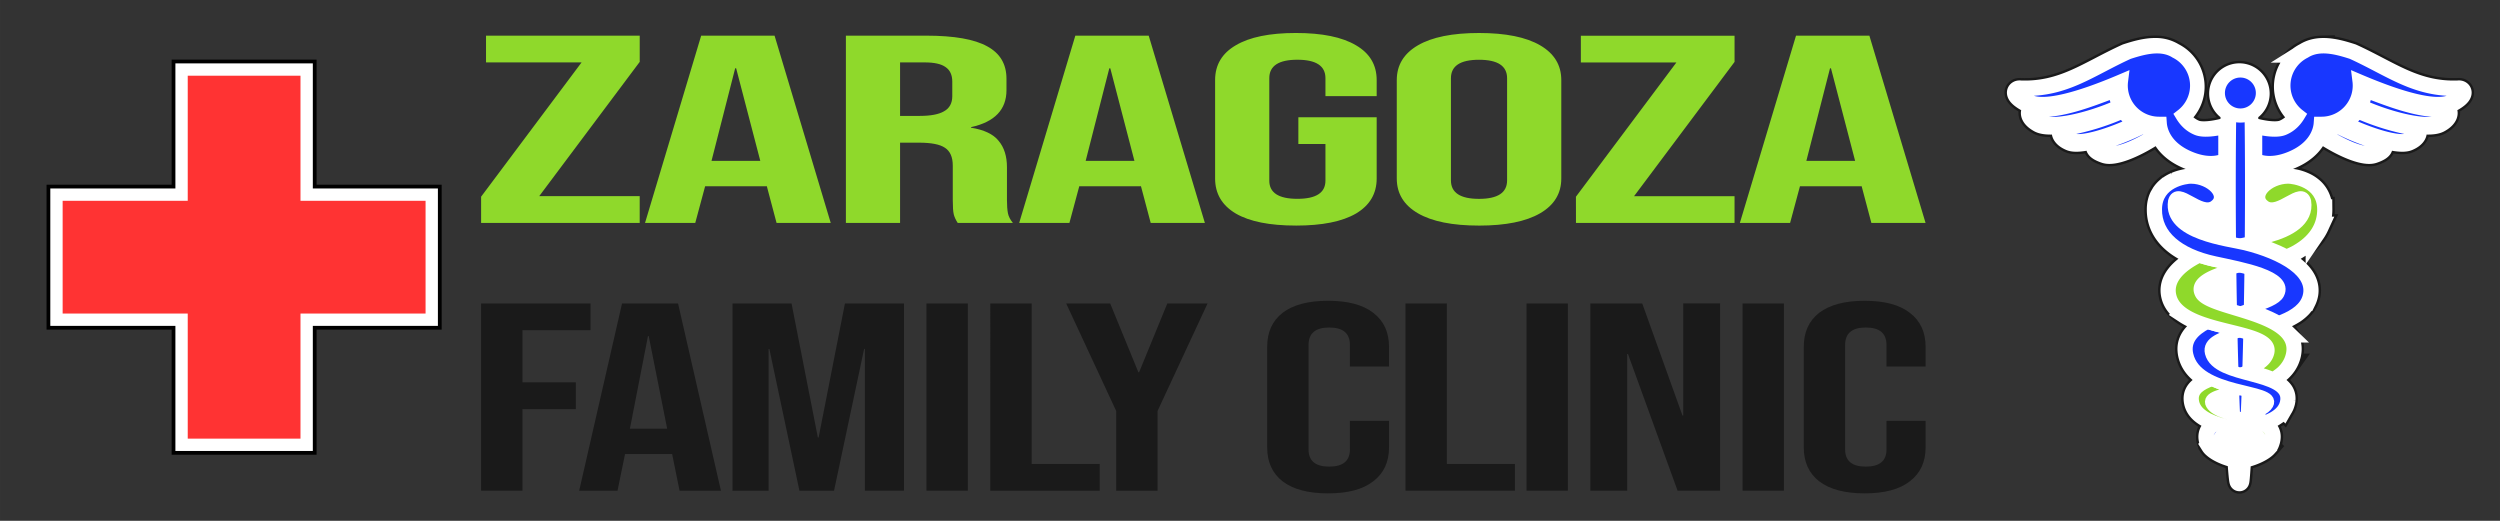
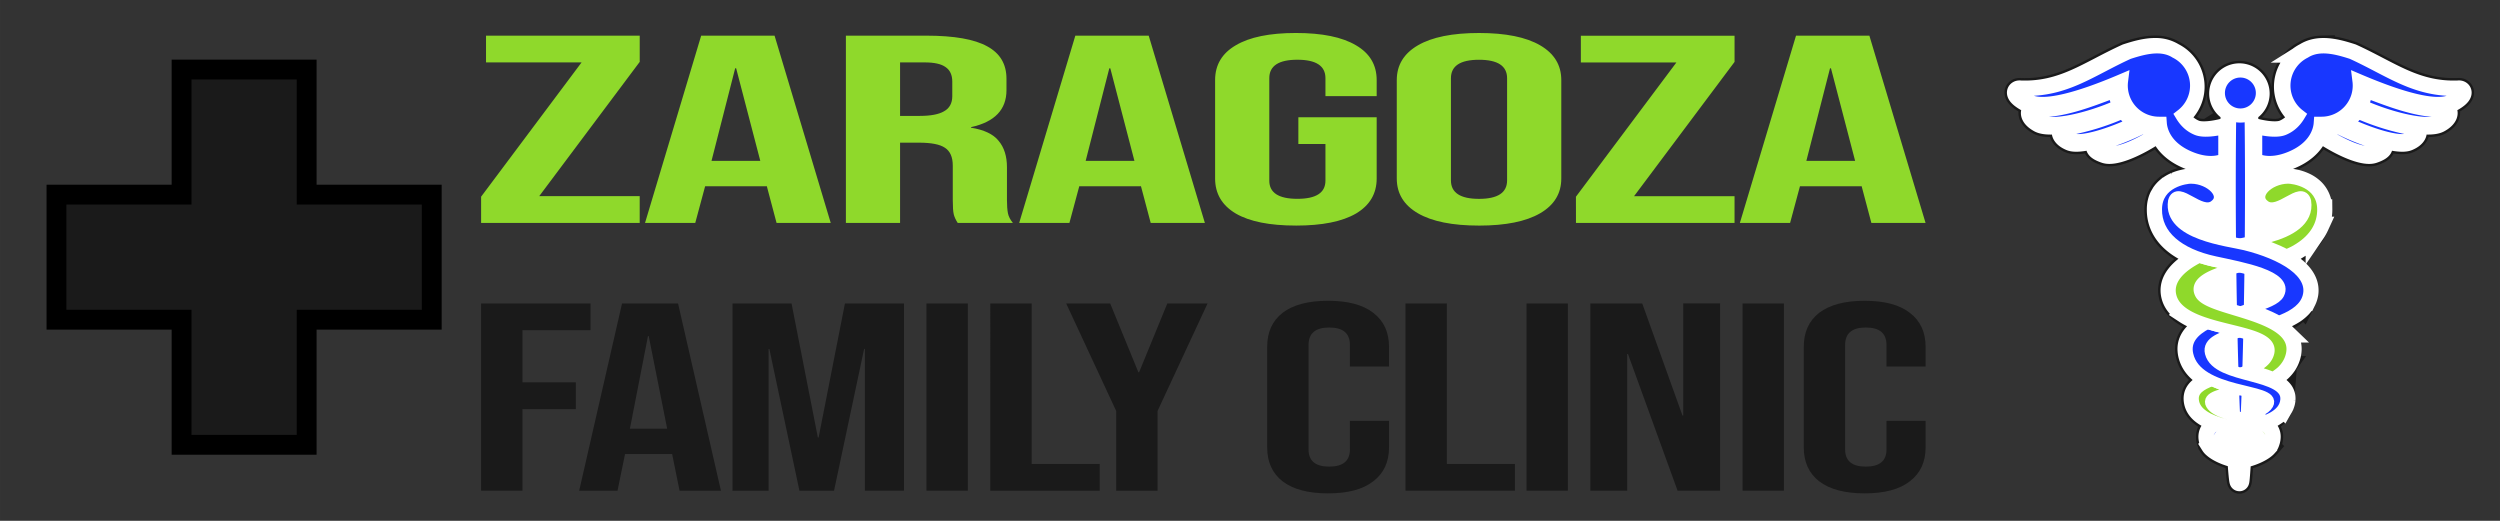
<svg xmlns="http://www.w3.org/2000/svg" xmlns:xlink="http://www.w3.org/1999/xlink" xml:space="preserve" width="600" height="125" viewBox="0 0 158.75 33.073">
  <rect x="0" y="0" width="158.75" height="33.073" fill="#333333" stroke="none" />
  <g style="display:inline" transform="translate(285.956 -78.856)scale(1.021)">
    <g style="display:inline">
-       <path d="M-155.71 82.043c-.556-.011-1.13.163-1.596.314-2.048.928-3.412 2.058-5.705 1.971-.19-.037-.427.207.337.624.784.428 2.698-.098 4.991-1.075q-.016.127-.016.256c0 1.125.912 2.037 2.037 2.037l.066-.001c.025.341.222 1.295 1.59 1.863 1.222.507 1.899.083 1.899.083v-1.738c-.007.002-1 .272-1.486.08a1.7 1.7 0 0 1-.819-.716 2.037 2.037 0 0 0-.341-3.43 1.83 1.83 0 0 0-.957-.268zm8.96 0c-.334.007-.662.081-.957.268a2.037 2.037 0 0 0-.342 3.43 1.7 1.7 0 0 1-.818.716c-.486.192-1.479-.078-1.486-.08v1.738s.677.424 1.9-.083c1.367-.568 1.564-1.522 1.589-1.863h.066a2.037 2.037 0 0 0 2.02-2.292c2.294.977 4.208 1.503 4.992 1.075.764-.417.527-.661.337-.624-2.293.087-3.657-1.043-5.705-1.972-.467-.15-1.04-.324-1.596-.313zm-4.473 1.362a1.097 1.097 0 1 0 0 2.195 1.097 1.097 0 0 0 0-2.195zm-6.82 1.022c-1.389.528-3.14 1.212-4.355 1-.097.073-.104.37.39.64.576.317 2.443-.053 4.214-.836-.127-.253-.174-.363-.25-.804zm13.626 0c-.075.441-.122.55-.25.804 1.772.783 3.639 1.153 4.216.836.493-.27.486-.567.389-.64-1.215.212-2.966-.472-4.355-1zm-13.185 1.116c-1.224.535-2.349.826-3.16.953-.074.085-.03.368.446.56.494.2 2.004-.249 3.369-.9a2.5 2.5 0 0 1-.655-.613zm12.744 0a2.5 2.5 0 0 1-.655.614c1.365.65 2.875 1.099 3.369.899.475-.192.52-.475.446-.56-.811-.127-1.936-.418-3.16-.953zm-6.85.208a463 463 0 0 0-.035 4.328h-.565c.002-.156-.07-.314-.196-.458a1.2 1.2 0 0 0-.212-.195 1.873 1.873 0 0 0-.75-.327 2 2 0 0 0-.353-.036q-.052-.001-.155.01c-.084.01-.193.03-.31.06-.11.027-.227.061-.349.111l-.045.018a2 2 0 0 0-.32.174s-.069.044-.151.114a1.5 1.5 0 0 0-.265.291l-.105.18q-.096.193-.135.437-.02.123-.022.26c-.016 1.196.842 2.093 2.298 2.595-1.061.531-1.75 1.253-1.51 2.122.104.372.358.66.702.893a3.6 3.6 0 0 0 .577.308q.317.135.665.244-.136.072-.26.15c-.497.311-.83.705-.821 1.236a1.5 1.5 0 0 0 .033.277c.15.681.669 1.113 1.299 1.41-.604.216-1.042.503-1 1.026.053.673.708 1.017 1.446 1.25a2 2 0 0 0-.18.086q-.127.07-.225.153c-.239.205-.33.482-.157.884l.018.036.022.036a.6.6 0 0 0 .124.14q.036.034.08.067c.34.26.916.45 1.22.493.045.693.096 1.244.122 1.245.024 0 .06-.587.106-1.24.29-.032.89-.224 1.244-.49q.09-.066.155-.14a1 1 0 0 0 .057-.072.5.5 0 0 0 .042-.075 1 1 0 0 0 .04-.107.9.9 0 0 0 .05-.285.6.6 0 0 0-.051-.237.6.6 0 0 0-.081-.136 1 1 0 0 0-.114-.119l-.07-.054a1.4 1.4 0 0 0-.156-.098 2 2 0 0 0-.18-.088c.128-.04.248-.09.368-.138l.01.005.084-.04a3 3 0 0 0 .23-.107q.02-.009.037-.018l.016-.01a3 3 0 0 0 .208-.133l.042-.03q.013-.011.025-.02a2 2 0 0 0 .084-.074l.03-.03q.039-.038.073-.08l.02-.023q.043-.054.078-.112l.013-.025a1 1 0 0 0 .049-.097l.016-.04a1 1 0 0 0 .031-.098l.01-.035q.016-.07.022-.145a.8.8 0 0 0-.006-.185.7.7 0 0 0-.133-.312 1 1 0 0 0-.119-.131 1 1 0 0 0-.15-.116c-.163-.11-.366-.201-.592-.282q.173-.082.333-.178h.002l.002-.002h.001q.243-.146.44-.331l.008-.007q.136-.129.243-.28a1.7 1.7 0 0 0 .27-.612q.03-.144.033-.277c.006-.354-.14-.646-.385-.895a2.8 2.8 0 0 0-.696-.49c.127-.04.243-.09.365-.134l.004.002s.142-.048.216-.078l.04-.02a4 4 0 0 0 .566-.293q.032-.018.062-.038a2.3 2.3 0 0 0 .355-.3l.027-.03q.059-.066.109-.136l.021-.03.013-.02q.028-.043.052-.088l.021-.04a1.4 1.4 0 0 0 .128-.402 1.2 1.2 0 0 0 .006-.312c-.072-.66-.688-1.217-1.55-1.648q.198-.069.38-.146c.333-.156.38-.166.643-.333l.016-.01.016-.009q.157-.102.295-.212.036-.03.07-.061.106-.09.2-.183.04-.043.078-.087.077-.085.146-.174.039-.053.074-.107a2 2 0 0 0 .109-.178q.043-.078.08-.157a1.5 1.5 0 0 0 .106-.29l.013-.05q.032-.125.05-.255.023-.168.022-.343a1.55 1.55 0 0 0-.262-.876 1.4 1.4 0 0 0-.265-.292 1.8 1.8 0 0 0-.471-.288 2.4 2.4 0 0 0-.859-.2c-.626.007-1.211.335-1.425.712l-.015.03q-.009.015-.016.03a.6.6 0 0 0-.056.244h-.583q-.006-2.01-.034-4.328a1.43 1.43 0 0 1-.97 0zm-4.831.612c-.898.452-1.642.722-2.362.918-.1.088-.092.264.455.446.453.15 1.496-.236 2.619-.957-.031-.077-.054-.164-.077-.25-.142-.024-.387-.05-.635-.157zm10.618 0c-.248.108-.493.133-.635.157-.023.086-.046.173-.077.25 1.123.72 2.166 1.108 2.62.957.546-.182.554-.358.454-.446a12.3 12.3 0 0 1-2.362-.918zm-5.133 17.588-.052.025.002-.02z" style="font-variation-settings:&quot;wght&quot;400;display:inline;opacity:1;fill:#fff;fill-opacity:1;stroke:#1a1a1a;stroke-width:1.323;stroke-dasharray:none;stroke-opacity:1;paint-order:stroke markers fill" transform="translate(34.017 -14.632)scale(1.156)" />
+       <path d="M-155.71 82.043c-.556-.011-1.13.163-1.596.314-2.048.928-3.412 2.058-5.705 1.971-.19-.037-.427.207.337.624.784.428 2.698-.098 4.991-1.075q-.016.127-.016.256c0 1.125.912 2.037 2.037 2.037l.066-.001c.025.341.222 1.295 1.59 1.863 1.222.507 1.899.083 1.899.083v-1.738c-.007.002-1 .272-1.486.08a1.7 1.7 0 0 1-.819-.716 2.037 2.037 0 0 0-.341-3.43 1.83 1.83 0 0 0-.957-.268zm8.96 0c-.334.007-.662.081-.957.268a2.037 2.037 0 0 0-.342 3.43 1.7 1.7 0 0 1-.818.716c-.486.192-1.479-.078-1.486-.08v1.738s.677.424 1.9-.083c1.367-.568 1.564-1.522 1.589-1.863h.066a2.037 2.037 0 0 0 2.02-2.292c2.294.977 4.208 1.503 4.992 1.075.764-.417.527-.661.337-.624-2.293.087-3.657-1.043-5.705-1.972-.467-.15-1.04-.324-1.596-.313zm-4.473 1.362a1.097 1.097 0 1 0 0 2.195 1.097 1.097 0 0 0 0-2.195zm-6.82 1.022c-1.389.528-3.14 1.212-4.355 1-.097.073-.104.37.39.64.576.317 2.443-.053 4.214-.836-.127-.253-.174-.363-.25-.804zm13.626 0c-.075.441-.122.55-.25.804 1.772.783 3.639 1.153 4.216.836.493-.27.486-.567.389-.64-1.215.212-2.966-.472-4.355-1zm-13.185 1.116c-1.224.535-2.349.826-3.16.953-.074.085-.03.368.446.56.494.2 2.004-.249 3.369-.9a2.5 2.5 0 0 1-.655-.613zm12.744 0a2.5 2.5 0 0 1-.655.614c1.365.65 2.875 1.099 3.369.899.475-.192.52-.475.446-.56-.811-.127-1.936-.418-3.16-.953zm-6.85.208a463 463 0 0 0-.035 4.328h-.565c.002-.156-.07-.314-.196-.458a1.2 1.2 0 0 0-.212-.195 1.873 1.873 0 0 0-.75-.327 2 2 0 0 0-.353-.036q-.052-.001-.155.01c-.084.01-.193.03-.31.06-.11.027-.227.061-.349.111l-.045.018a2 2 0 0 0-.32.174s-.069.044-.151.114a1.5 1.5 0 0 0-.265.291l-.105.18q-.096.193-.135.437-.02.123-.022.26c-.016 1.196.842 2.093 2.298 2.595-1.061.531-1.75 1.253-1.51 2.122.104.372.358.66.702.893a3.6 3.6 0 0 0 .577.308q.317.135.665.244-.136.072-.26.15c-.497.311-.83.705-.821 1.236a1.5 1.5 0 0 0 .033.277c.15.681.669 1.113 1.299 1.41-.604.216-1.042.503-1 1.026.053.673.708 1.017 1.446 1.25a2 2 0 0 0-.18.086q-.127.07-.225.153c-.239.205-.33.482-.157.884l.018.036.022.036a.6.6 0 0 0 .124.14q.036.034.08.067c.34.26.916.45 1.22.493.045.693.096 1.244.122 1.245.024 0 .06-.587.106-1.24.29-.032.89-.224 1.244-.49q.09-.066.155-.14a1 1 0 0 0 .057-.072.5.5 0 0 0 .042-.075 1 1 0 0 0 .04-.107.9.9 0 0 0 .05-.285.6.6 0 0 0-.051-.237.6.6 0 0 0-.081-.136 1 1 0 0 0-.114-.119l-.07-.054a1.4 1.4 0 0 0-.156-.098 2 2 0 0 0-.18-.088c.128-.04.248-.09.368-.138l.01.005.084-.04a3 3 0 0 0 .23-.107q.02-.009.037-.018l.016-.01l.042-.03q.013-.011.025-.02a2 2 0 0 0 .084-.074l.03-.03q.039-.038.073-.08l.02-.023q.043-.054.078-.112l.013-.025a1 1 0 0 0 .049-.097l.016-.04a1 1 0 0 0 .031-.098l.01-.035q.016-.07.022-.145a.8.8 0 0 0-.006-.185.7.7 0 0 0-.133-.312 1 1 0 0 0-.119-.131 1 1 0 0 0-.15-.116c-.163-.11-.366-.201-.592-.282q.173-.082.333-.178h.002l.002-.002h.001q.243-.146.44-.331l.008-.007q.136-.129.243-.28a1.7 1.7 0 0 0 .27-.612q.03-.144.033-.277c.006-.354-.14-.646-.385-.895a2.8 2.8 0 0 0-.696-.49c.127-.04.243-.09.365-.134l.004.002s.142-.048.216-.078l.04-.02a4 4 0 0 0 .566-.293q.032-.018.062-.038a2.3 2.3 0 0 0 .355-.3l.027-.03q.059-.066.109-.136l.021-.03.013-.02q.028-.043.052-.088l.021-.04a1.4 1.4 0 0 0 .128-.402 1.2 1.2 0 0 0 .006-.312c-.072-.66-.688-1.217-1.55-1.648q.198-.069.38-.146c.333-.156.38-.166.643-.333l.016-.01.016-.009q.157-.102.295-.212.036-.03.07-.061.106-.09.2-.183.04-.043.078-.087.077-.085.146-.174.039-.053.074-.107a2 2 0 0 0 .109-.178q.043-.078.08-.157a1.5 1.5 0 0 0 .106-.29l.013-.05q.032-.125.05-.255.023-.168.022-.343a1.55 1.55 0 0 0-.262-.876 1.4 1.4 0 0 0-.265-.292 1.8 1.8 0 0 0-.471-.288 2.4 2.4 0 0 0-.859-.2c-.626.007-1.211.335-1.425.712l-.015.03q-.009.015-.016.03a.6.6 0 0 0-.056.244h-.583q-.006-2.01-.034-4.328a1.43 1.43 0 0 1-.97 0zm-4.831.612c-.898.452-1.642.722-2.362.918-.1.088-.092.264.455.446.453.15 1.496-.236 2.619-.957-.031-.077-.054-.164-.077-.25-.142-.024-.387-.05-.635-.157zm10.618 0c-.248.108-.493.133-.635.157-.023.086-.046.173-.077.25 1.123.72 2.166 1.108 2.62.957.546-.182.554-.358.454-.446a12.3 12.3 0 0 1-2.362-.918zm-5.133 17.588-.052.025.002-.02z" style="font-variation-settings:&quot;wght&quot;400;display:inline;opacity:1;fill:#fff;fill-opacity:1;stroke:#1a1a1a;stroke-width:1.323;stroke-dasharray:none;stroke-opacity:1;paint-order:stroke markers fill" transform="translate(34.017 -14.632)scale(1.156)" />
      <path d="M-155.71 82.043c-.556-.011-1.13.163-1.596.314-2.048.928-3.412 2.058-5.705 1.971-.19-.037-.427.207.337.624.784.428 2.698-.098 4.991-1.075q-.016.127-.016.256c0 1.125.912 2.037 2.037 2.037l.066-.001c.025.341.222 1.295 1.59 1.863.578.24 1.035.272 1.356.238l-.33.354-.154.573-.004-.001a2 2 0 0 0-.682-.133q-.051-.001-.155.01c-.083.01-.193.031-.31.06-.11.027-.226.061-.348.112q-.022.008-.046.017a2 2 0 0 0-.319.174s-.07.045-.152.114a1.5 1.5 0 0 0-.264.291c-.041.073-.066.114-.106.18q-.096.193-.135.437-.019.123-.02.26c-.017 1.196.84 2.093 2.296 2.596-1.06.53-1.75 1.252-1.509 2.12.103.373.358.662.702.894a3.6 3.6 0 0 0 .576.308q.317.136.666.244-.137.072-.26.15c-.497.311-.83.705-.821 1.236a1.5 1.5 0 0 0 .033.277c.15.681.668 1.113 1.299 1.41-.604.216-1.043.503-1 1.026.053.673.707 1.017 1.446 1.25a2 2 0 0 0-.18.087q-.127.069-.226.152c-.238.205-.329.482-.156.884l.018.036.022.037a.6.6 0 0 0 .123.14q.038.034.08.066c.34.26.917.45 1.22.493.045.693.096 1.244.123 1.245.023 0 .06-.587.106-1.24.289-.032.889-.224 1.244-.49q.09-.066.155-.139a1 1 0 0 0 .057-.073.5.5 0 0 0 .042-.075 1 1 0 0 0 .04-.107.9.9 0 0 0 .049-.285.6.6 0 0 0-.05-.237.6.6 0 0 0-.082-.136 1 1 0 0 0-.114-.119l-.069-.054a1.4 1.4 0 0 0-.157-.098 2 2 0 0 0-.18-.088c.129-.04.248-.09.369-.138l.009.005.085-.04a3 3 0 0 0 .23-.107q.02-.009.036-.018l.017-.01a3 3 0 0 0 .207-.133l.043-.03q.012-.011.024-.02a2 2 0 0 0 .085-.074l.03-.03q.039-.038.073-.08l.02-.023q.042-.054.078-.112l.013-.025a1 1 0 0 0 .049-.097l.015-.04a1 1 0 0 0 .032-.098l.01-.035q.015-.07.022-.145a.8.8 0 0 0-.006-.185.7.7 0 0 0-.133-.312 1 1 0 0 0-.12-.131 1 1 0 0 0-.149-.116c-.163-.11-.366-.201-.592-.282q.173-.082.332-.178h.002l.003-.002q.244-.146.44-.33l.009-.008q.135-.129.243-.28a1.7 1.7 0 0 0 .27-.612q.03-.144.033-.277c.006-.354-.14-.646-.386-.895a2.8 2.8 0 0 0-.695-.49c.127-.04.243-.09.364-.134l.004.002s.143-.048.217-.078q.02-.01.039-.02a4 4 0 0 0 .567-.292q.031-.019.062-.039a2.3 2.3 0 0 0 .355-.3l.027-.03q.058-.067.108-.136l.022-.03.012-.02q.028-.043.053-.088l.02-.04a1.4 1.4 0 0 0 .128-.402 1.2 1.2 0 0 0 .006-.312c-.071-.66-.687-1.217-1.549-1.648q.198-.068.38-.146c.333-.156.38-.166.643-.333l.015-.01c.007-.004.01-.004.016-.009q.157-.1.295-.212.036-.03.07-.061.106-.09.2-.183.04-.043.079-.087.077-.085.146-.174.038-.053.074-.107a2 2 0 0 0 .108-.178q.044-.078.08-.157a1.5 1.5 0 0 0 .107-.29l.013-.05q.032-.125.05-.255.023-.168.021-.343a1.55 1.55 0 0 0-.261-.876 1.4 1.4 0 0 0-.265-.292 1.8 1.8 0 0 0-.472-.288 2.4 2.4 0 0 0-.858-.2c-.626.007-1.212.335-1.426.713l-.015.029-.016.03v.001a.6.6 0 0 0-.055.243h-.583l-.001-.16.336-.053.856-.641-.237-.95c.316.025.752-.017 1.296-.243 1.367-.567 1.564-1.521 1.59-1.862h.065a2.037 2.037 0 0 0 2.02-2.292c2.295.977 4.208 1.503 4.992 1.075.765-.417.528-.661.338-.624-2.293.087-3.658-1.043-5.705-1.972-.468-.15-1.041-.324-1.597-.313-.334.007-.662.081-.957.267a2.037 2.037 0 0 0-.341 3.43 1.7 1.7 0 0 1-.818.716c-.487.193-1.48-.077-1.487-.08v1.468l-.364-.121a434 434 0 0 0-.02-1.973 1.43 1.43 0 0 1-.971 0q-.013 1-.02 1.941l-.38.182v-1.496c-.006.002-1 .272-1.485.08a1.7 1.7 0 0 1-.818-.716 2.037 2.037 0 0 0-.342-3.43 1.83 1.83 0 0 0-.956-.268zm4.487 1.362a1.097 1.097 0 1 0 0 2.195 1.097 1.097 0 0 0 0-2.195zm-6.82 1.022c-1.389.528-3.14 1.212-4.355 1-.097.073-.104.37.39.64.576.317 2.443-.053 4.214-.836-.127-.253-.174-.363-.25-.804zm13.626 0c-.075.441-.122.55-.25.804 1.772.783 3.639 1.153 4.216.836.493-.27.486-.567.389-.64-1.215.212-2.966-.472-4.355-1zm-13.185 1.116c-1.224.535-2.349.826-3.16.953-.074.085-.03.368.446.56.494.2 2.004-.249 3.369-.9a2.5 2.5 0 0 1-.655-.613zm12.744 0a2.5 2.5 0 0 1-.655.614c1.365.65 2.875 1.099 3.369.899.475-.192.52-.475.446-.56-.811-.127-1.936-.418-3.16-.953zm-11.681.82c-.898.452-1.642.722-2.362.918-.1.088-.092.264.455.446.453.15 1.496-.236 2.619-.957-.031-.077-.054-.164-.077-.25-.142-.024-.387-.05-.635-.157zm10.618 0c-.248.108-.493.133-.635.157-.023.086-.046.173-.077.25 1.123.72 2.166 1.108 2.62.957.546-.182.554-.358.454-.446a12.3 12.3 0 0 1-2.362-.918zm-6.402 3.587.578.129h-.563a.5.5 0 0 0-.015-.129zm1.269 14-.052.026.002-.02z" style="font-variation-settings:&quot;wght&quot;400;display:inline;opacity:1;fill:#fff;fill-opacity:1;stroke:#fff;stroke-width:1.058;stroke-dasharray:none;stroke-opacity:1;paint-order:stroke markers fill" transform="translate(34.017 -14.632)scale(1.156)" />
    </g>
    <path d="M-141.296 84.46c-.122 9.827.213 18.683.291 19.46.019.187.043.464.07.778.06 1.193.157 2.431.2 2.433.04 0 .111-1.414.199-2.433.027-.314.052-.59.07-.777.078-.778.412-9.634.291-19.46a1.65 1.65 0 0 1-1.121 0z" style="font-variation-settings:&quot;wght&quot;400;display:inline;opacity:1;fill:#1837ff;fill-opacity:1;stroke:#fff;stroke-width:.599;stroke-dasharray:none;stroke-opacity:1;paint-order:stroke markers fill" />
    <g style="display:inline;stroke:#fff;stroke-opacity:1">
      <path d="M-152.247 102.228c-.507.219-.812.54-.561 1.124.192.447 1.306.8 1.594.78.06-.003.058-.06 0-.1-.295-.178-1.44-.538-1.106-1.068.131-.21.574-.333 1.106-.464-.328-.08-.69-.164-1.033-.272z" style="font-variation-settings:&quot;wght&quot;400;display:inline;opacity:1;fill:#1837ff;fill-opacity:1;stroke:#fff;stroke-width:.576;stroke-dasharray:none;stroke-opacity:1;paint-order:stroke markers fill" transform="translate(34.017 -14.632)scale(1.156)" />
      <path d="M-152.693 99.953c-.603.216-1.042.503-1 1.026.12 1.494 3.199 1.37 3.586 1.985.386.614-1.213 1-1.173 1.14s1.443-.245 1.661-.752c.67-1.56-2.63-1.238-3.13-2.127-.23-.41.564-.544 1.535-.785-.484-.12-1.012-.267-1.479-.487z" style="font-variation-settings:&quot;wght&quot;400;display:inline;opacity:1;fill:#8fd92b;fill-opacity:1;stroke:#fff;stroke-width:.576;stroke-dasharray:none;stroke-opacity:1;paint-order:stroke markers fill" transform="translate(34.017 -14.632)scale(1.156)" />
      <path d="m-148.879 102.853.035.41c.052 1.033.136 2.104.173 2.106.034 0 .096-1.223.172-2.105l.036-.417-.201-.051z" style="font-variation-settings:&quot;wght&quot;400;display:inline;opacity:1;fill:#1837ff;fill-opacity:1;stroke:#fff;stroke-width:.518;stroke-dasharray:none;stroke-opacity:1;paint-order:stroke markers fill" transform="translate(31.068 -14.632)scale(1.156)" />
      <path d="M-152.943 96.88c-.728.381-1.217.893-1.048 1.663.483 2.199 4.812 1.793 4.313 2.682-.082.146-.24.26-.442.353-.152.071-.52.19-.52.19s.304.086.45.144.387.183.387.183.242-.104.352-.165c.397-.219.682-.516.717-.951.12-1.495-3.693-1.071-4.058-2.524-.149-.59.6-.865 1.578-1.119-.544-.141-1.158-.276-1.73-.456z" style="font-variation-settings:&quot;wght&quot;400;display:inline;opacity:1;fill:#1837ff;fill-opacity:1;stroke:#fff;stroke-width:.576;stroke-dasharray:none;stroke-opacity:1;paint-order:stroke markers fill" transform="translate(34.017 -14.632)scale(1.156)" />
      <path d="M-153.378 93.313c-1.061.531-1.75 1.253-1.51 2.122.563 2.03 5.619 1.568 5.254 3.02-.08.316-.323.544-.652.721a6 6 0 0 1-.423.188s.419.121.665.185c.247.063.643.226.643.226s.318-.212.452-.34c.25-.239.433-.53.513-.892.483-2.2-4.404-2.289-4.9-3.265-.363-.714.86-1.14 2.122-1.443-.464-.111-.934-.206-1.332-.292a7 7 0 0 1-.832-.23z" style="font-variation-settings:&quot;wght&quot;400;display:inline;opacity:1;fill:#8fd92b;fill-opacity:1;stroke:#fff;stroke-width:.576;stroke-dasharray:none;stroke-opacity:1;paint-order:stroke markers fill" transform="translate(34.017 -14.632)scale(1.156)" />
      <path d="M-153.82 89.063c-.264-.003-1.835.191-1.855 1.655-.02 1.409 1.173 2.403 3.13 2.825 1.476.32 3.951.758 3.455 1.735-.153.3-.724.517-1.425.738-.07.022-.19.064-.19.064s.37.11.854.31c.486.2.735.358.735.358s.143-.047.217-.078c.667-.276 1.198-.653 1.359-1.235.365-1.317-1.407-2.297-3.373-2.786-.892-.221-4.142-.548-3.864-2.347.232-.87 1.44.771 2.196.232.756-.538-.184-1.46-1.238-1.471z" style="font-variation-settings:&quot;wght&quot;400;display:inline;opacity:1;fill:#1837ff;fill-opacity:1;stroke:#fff;stroke-width:.576;stroke-dasharray:none;stroke-opacity:1;paint-order:stroke markers fill" transform="translate(34.017 -14.632)scale(1.156)" />
      <path d="M-148.608 89.063c-1.054.01-1.994.933-1.238 1.471.756.539 1.964-1.101 2.196-.232.164 1.06-.893 1.63-1.982 1.927-.4.109-.52.14-.9.221.737.229 1.22.4 1.852.723.36-.17.383-.163.686-.358.805-.516 1.255-1.228 1.243-2.097-.02-1.464-1.592-1.658-1.857-1.655z" style="font-variation-settings:&quot;wght&quot;400;display:inline;opacity:1;fill:#8fd92b;fill-opacity:1;stroke:#fff;stroke-width:.576;stroke-dasharray:none;stroke-opacity:1;paint-order:stroke markers fill" transform="translate(34.017 -14.632)scale(1.156)" />
    </g>
    <circle cx="-140.736" cy="83.018" r="1.268" style="font-variation-settings:&quot;wght&quot;400;display:inline;opacity:1;fill:#1837ff;fill-opacity:1;stroke:#fff;stroke-width:.612;stroke-dasharray:none;stroke-opacity:1;paint-order:stroke markers fill" />
    <use xlink:href="#a" style="display:inline" transform="matrix(-1 0 0 1 -281.487 0)" />
    <g id="a" style="display:inline">
      <path d="M-152.946 86.255c.182.08.362.098.466.115.018.064.035.128.057.184-.825.53-1.592.814-1.925.703-.401-.134-.407-.262-.333-.327a9 9 0 0 0 1.735-.675zM-153.246 86.103c-1.003.479-2.112.808-2.476.661-.349-.14-.382-.35-.328-.411a9.7 9.7 0 0 0 2.323-.7c.141.201.335.354.481.45zM-154.051 84.832c.055.325.09.405.183.591-1.301.575-2.674.848-3.098.615-.362-.2-.357-.418-.285-.472.892.157 2.18-.346 3.2-.734z" style="font-variation-settings:&quot;wght&quot;400;display:inline;opacity:1;fill:#1837ff;fill-opacity:1;stroke:#fff;stroke-width:.529;stroke-dasharray:none;stroke-opacity:1;paint-order:stroke markers fill" transform="translate(93.616 -50.46)scale(1.572)" />
      <path d="M-152.336 83.08c.245.006.486.06.703.197a1.497 1.497 0 0 1 .25 2.52c.109.18.296.406.602.527.357.141 1.087-.057 1.092-.059v1.278s-.497.311-1.396-.062c-1.004-.417-1.15-1.118-1.168-1.369h-.048a1.497 1.497 0 0 1-1.485-1.684c-1.686.718-3.092 1.105-3.669.79-.561-.306-.387-.486-.248-.458 1.686.063 2.689-.767 4.193-1.45.344-.11.765-.238 1.174-.23z" style="font-variation-settings:&quot;wght&quot;400;opacity:1;fill:#1837ff;fill-opacity:1;stroke:#fff;stroke-width:.529;stroke-dasharray:none;stroke-opacity:1;paint-order:stroke markers fill" transform="translate(93.616 -50.46)scale(1.572)" />
    </g>
  </g>
  <g style="display:inline">
    <path d="M30.746 29.27h6.948v1.698h-4.322v3.312h3.39v1.699h-3.39v5.18h-2.626Zm8.949 0h3.557l2.723 11.89h-2.627l-.478-2.361v.034h-2.984l-.478 2.327h-2.435zm2.865 7.949-1.17-5.877h-.048l-1.146 5.877Zm4.15-7.95h3.748l1.672 8.51h.048l1.671-8.51h3.749v11.89h-2.483v-9.002h-.048l-1.91 9.003H50.96l-1.91-9.003h-.048v9.003H46.71zm12.315 0h2.627v11.89h-2.627Zm4.055 0h2.626v10.192h4.322v1.699H63.08zm7.994 6.829-3.176-6.829h2.794l1.79 4.366h.048l1.79-4.366h2.556L73.7 36.098v5.062h-2.626zM84.53 41.33q-1.886 0-2.889-.765-.979-.764-.979-2.157V32.02q0-1.393.98-2.157 1.002-.764 2.888-.764 1.887 0 2.866.764 1.003.764 1.003 2.157v1.257h-2.484v-1.376q0-1.104-1.313-1.104t-1.313 1.104v6.642q0 1.087 1.313 1.087t1.313-1.087v-1.818H88.4v1.682q0 1.393-1.003 2.157-.98.765-2.866.765m4.914-12.06h2.627V39.46h4.322v1.699h-6.949zm7.684 0h2.626v11.89h-2.626zm4.054 0h3.295l2.555 7.117h.048v-7.118h2.34v11.89h-2.699l-3.151-8.68h-.048v8.68h-2.34zm9.665 0h2.627v11.89h-2.627zm7.755 12.06q-1.886 0-2.889-.765-.979-.764-.979-2.157V32.02q0-1.393.98-2.157 1.002-.764 2.888-.764 1.887 0 2.866.764 1.003.764 1.003 2.157v1.257h-2.484v-1.376q0-1.104-1.313-1.104t-1.313 1.104v6.642q0 1.087 1.313 1.087t1.313-1.087v-1.818h2.484v1.682q0 1.393-1.003 2.157-.98.765-2.866.765" aria-label="FAMILY CLINIC" style="font-size:119.112px;line-height:130.278px;font-family:&quot;Bebas Neue&quot;;-inkscape-font-specification:&quot;Bebas Neue, Normal&quot;;text-align:center;letter-spacing:-2.646px;text-anchor:middle;display:inline;fill:#1a1a1a;stroke-width:9.44;paint-order:stroke markers fill" transform="translate(-.196 -10)" />
    <path d="m30.746 22.49 6.38-8.527h-6.068v-1.698h9.76v1.664l-6.382 8.527h6.381v1.699H30.746ZM44.72 12.265h4.661l3.566 11.89h-3.44l-.626-2.361v.034h-3.91l-.626 2.327h-3.19zm3.754 7.949-1.533-5.877h-.062l-1.502 5.877zm5.436-7.95h5.098q2.659 0 3.879.68 1.22.662 1.22 2.055v.73q0 1.852-2.252 2.345v.034q1.25.204 1.751.832.532.629.532 1.682v2.089q0 .51.062.832.063.306.313.612H61.01q-.188-.289-.25-.544-.063-.255-.063-.917V20.52q0-.816-.5-1.138-.47-.323-1.658-.323H57.35v5.096h-3.44zm4.692 5.096q1.032 0 1.532-.288.532-.29.532-.969v-.917q0-.645-.438-.934-.407-.289-1.314-.289H57.35v3.397zm9.877-5.095h4.66l3.566 11.89h-3.44l-.626-2.361v.034h-3.91l-.625 2.327h-3.19zm3.753 7.949L70.7 14.337h-.063l-1.501 5.877zm10.253 4.11q-2.502 0-3.816-.764-1.314-.781-1.314-2.225v-6.25q0-1.445 1.314-2.209 1.314-.781 3.816-.781t3.816.781q1.314.764 1.314 2.208v1.02h-3.253v-1.139q0-1.172-1.783-1.172t-1.783 1.172v6.506q0 1.155 1.783 1.155t1.783-1.155v-2.327h-1.72v-1.699h4.973v3.89q0 1.444-1.314 2.225-1.314.765-3.816.765m11.63 0q-2.534 0-3.88-.78-1.344-.782-1.344-2.209v-6.25q0-1.428 1.345-2.209t3.878-.781q2.534 0 3.879.781t1.345 2.208v6.251q0 1.427-1.345 2.208t-3.879.782m0-1.698q1.782 0 1.782-1.172v-6.489q0-1.172-1.783-1.172t-1.783 1.172v6.489q0 1.172 1.783 1.172m6.154-.136 6.381-8.527h-6.068v-1.698h9.76v1.664l-6.382 8.527h6.381v1.699H100.27zm13.975-10.225h4.66l3.567 11.89h-3.441l-.626-2.361v.034h-3.91l-.625 2.327h-3.19zm3.754 7.949-1.533-5.877h-.062l-1.502 5.877z" aria-label="ZARAGOZA" style="font-size:119.112px;line-height:130.278px;font-family:&quot;Bebas Neue&quot;;-inkscape-font-specification:&quot;Bebas Neue, @wght=400&quot;;font-variation-settings:&quot;wght&quot;400;text-align:center;letter-spacing:-2.646px;text-anchor:middle;display:inline;fill:#8fd92b;stroke-width:10.805;paint-order:stroke markers fill" transform="translate(-.196 -10)" />
  </g>
  <g style="display:inline" transform="translate(-.196 -10)">
    <g id="b" style="display:inline">
      <path d="M-261.725 77.65v10.004h-10.004v10.003h10.004v10.004h10.004V97.657h10.003V87.654h-10.003V77.65z" style="font-variation-settings:&quot;opsz&quot;32;fill:#1a1a1a;fill-opacity:1;stroke:#000;stroke-width:1.587;stroke-dasharray:none;stroke-opacity:1;paint-order:stroke markers fill" transform="translate(219.535 -47.238)scale(.794)" />
-       <path d="M-261.725 77.65v10.004h-10.004v10.003h10.004v10.004h10.004V97.657h10.003V87.654h-10.003V77.65z" style="font-variation-settings:&quot;opsz&quot;32;fill:#f33;fill-opacity:1;stroke:#fff;stroke-width:.986;stroke-opacity:1;paint-order:stroke markers fill" transform="translate(219.535 -47.238)scale(.794)" />
    </g>
  </g>
  <g style="display:inline" transform="translate(-.196 -10)">
    <use xlink:href="#b" transform="translate(-32.097 18.265)scale(4.055)" />
    <use xlink:href="#b" transform="translate(140.836 44.361)scale(1.587)" />
    <use xlink:href="#b" transform="translate(205.269 46.506)scale(1.446)" />
    <use xlink:href="#b" transform="translate(147.127 111.502)scale(.987)" />
    <use xlink:href="#b" transform="translate(188.662 115.632)scale(.511)" />
    <use xlink:href="#b" transform="translate(214.283 117.247)scale(.37)" />
    <use xlink:href="#b" style="display:inline" transform="translate(232.043 117.93)scale(.264)" />
    <use xlink:href="#b" style="display:inline" transform="translate(244.796 119.545)scale(.123)" />
  </g>
</svg>